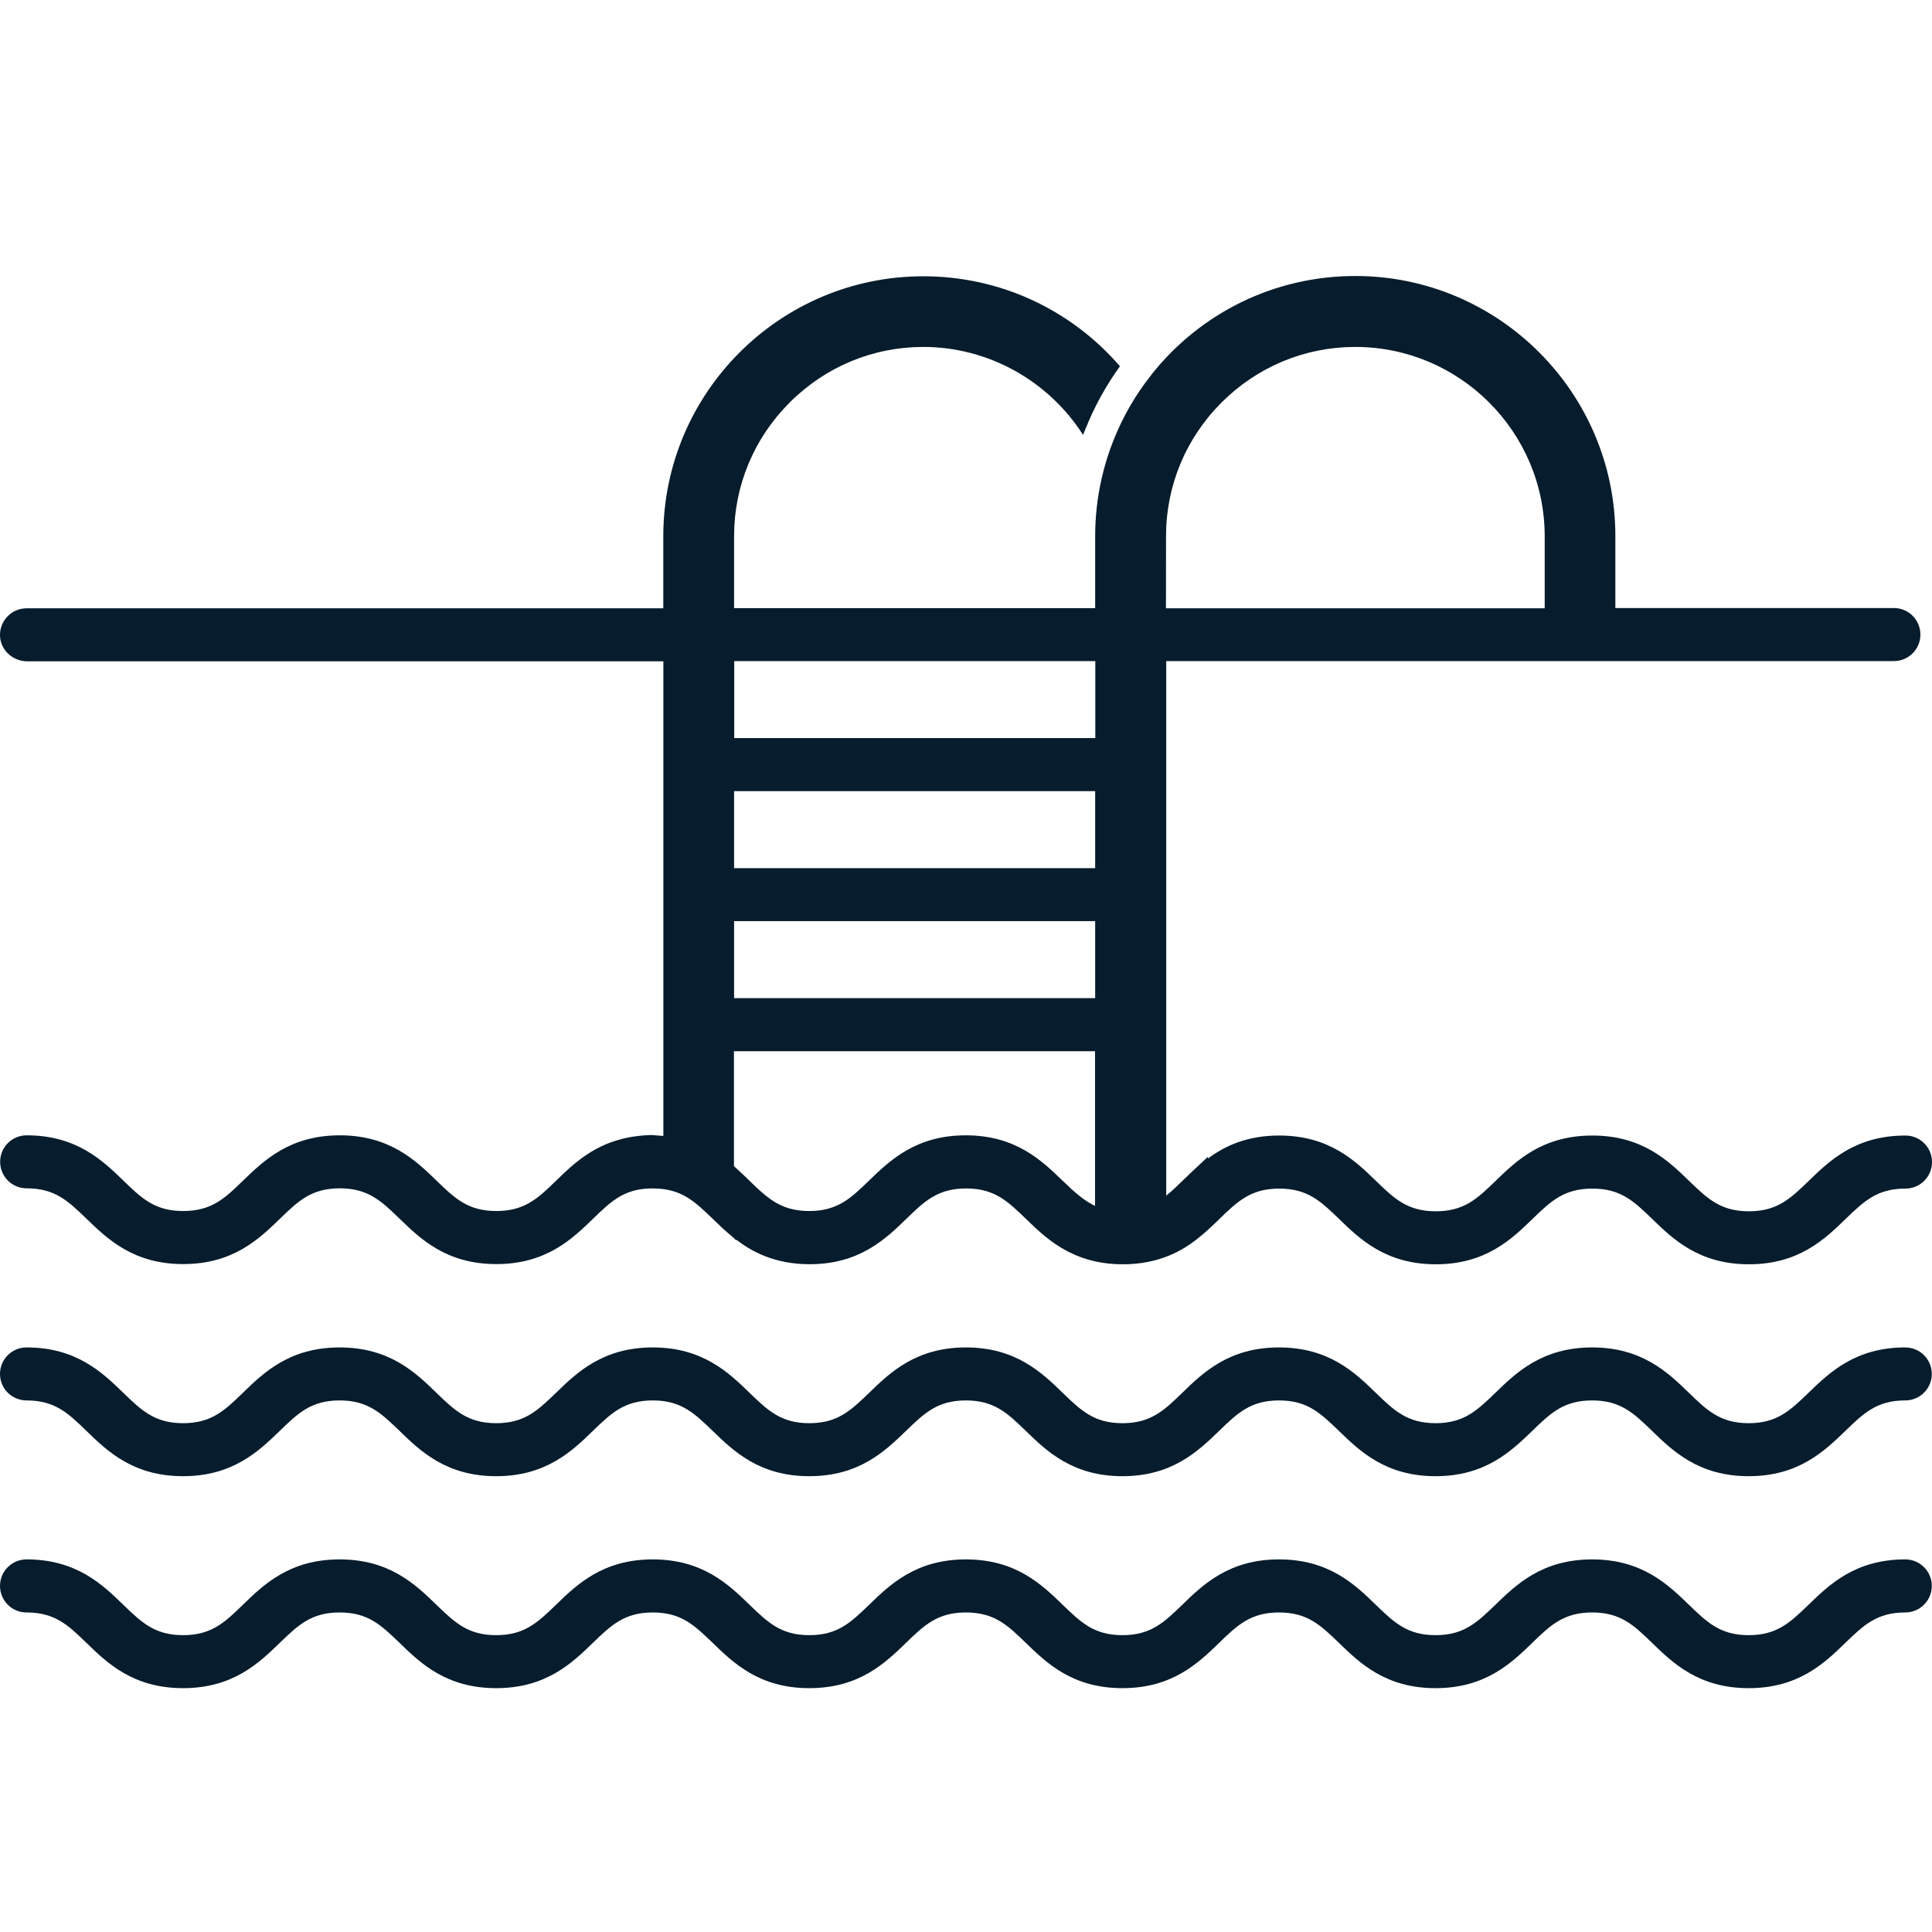
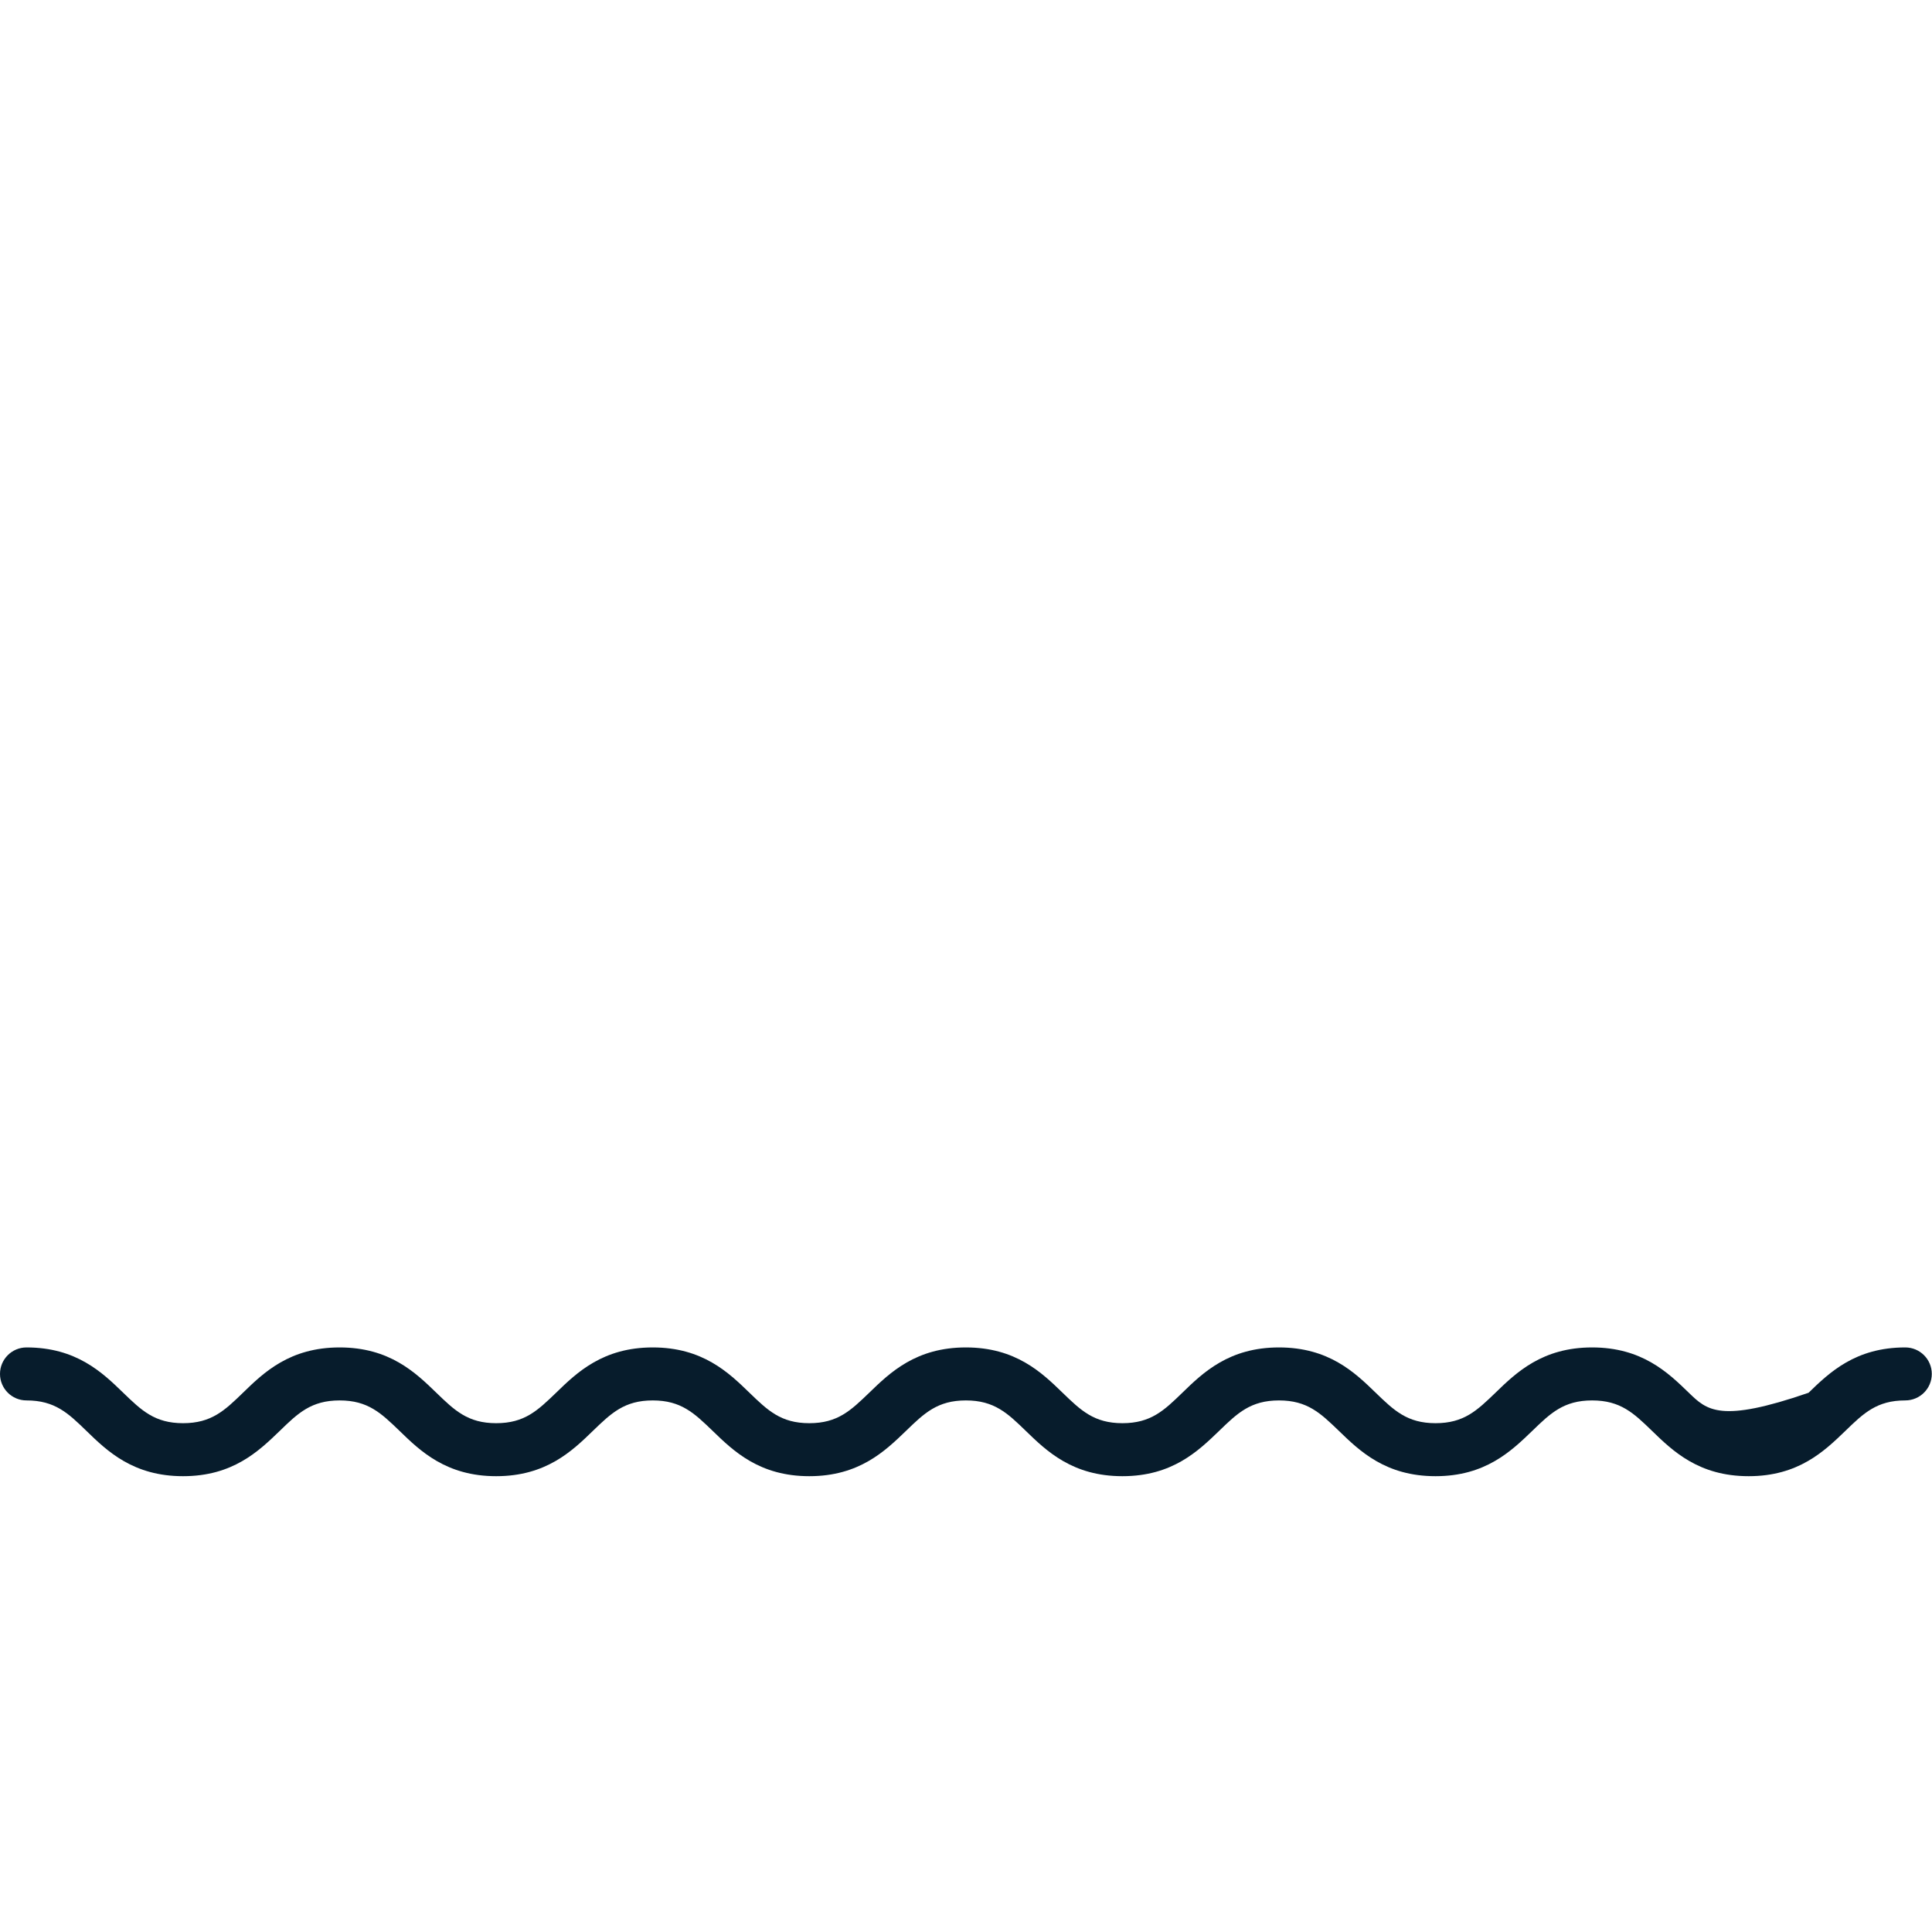
<svg xmlns="http://www.w3.org/2000/svg" width="28" height="28" viewBox="0 0 28 28" fill="none">
-   <path d="M27.612 19.528C26.89 19.528 26.513 19.892 26.211 20.185C25.945 20.441 25.755 20.626 25.343 20.626C24.932 20.626 24.74 20.441 24.476 20.185C24.174 19.892 23.797 19.528 23.074 19.528C22.352 19.528 21.975 19.892 21.673 20.185C21.407 20.441 21.217 20.626 20.805 20.626C20.394 20.626 20.203 20.441 19.938 20.185C19.636 19.892 19.259 19.528 18.536 19.528C17.814 19.528 17.436 19.892 17.135 20.185C16.871 20.441 16.679 20.626 16.267 20.626C15.856 20.626 15.665 20.441 15.4 20.185C15.098 19.892 14.721 19.528 13.998 19.528C13.276 19.528 12.899 19.892 12.597 20.185C12.331 20.441 12.141 20.626 11.729 20.626C11.318 20.626 11.127 20.441 10.862 20.185C10.56 19.892 10.183 19.528 9.46 19.528C8.738 19.528 8.36 19.892 8.059 20.185C7.793 20.441 7.603 20.626 7.191 20.626C6.78 20.626 6.589 20.441 6.324 20.185C6.022 19.892 5.645 19.528 4.922 19.528C4.199 19.528 3.822 19.892 3.521 20.185C3.257 20.441 3.065 20.626 2.653 20.626C2.242 20.626 2.051 20.441 1.786 20.185C1.484 19.892 1.107 19.528 0.384 19.528C0.172 19.528 0 19.7 0 19.912C0 20.124 0.172 20.296 0.384 20.296C0.796 20.296 0.988 20.481 1.252 20.737C1.553 21.03 1.93 21.394 2.653 21.394C3.376 21.394 3.751 21.03 4.055 20.737C4.318 20.481 4.511 20.296 4.922 20.296C5.334 20.296 5.524 20.481 5.79 20.737C6.091 21.03 6.468 21.394 7.191 21.394C7.914 21.394 8.291 21.03 8.593 20.737C8.858 20.481 9.049 20.296 9.46 20.296C9.872 20.296 10.062 20.481 10.328 20.737C10.63 21.03 11.006 21.394 11.729 21.394C12.452 21.394 12.827 21.03 13.131 20.737C13.395 20.481 13.587 20.296 13.998 20.296C14.41 20.296 14.602 20.481 14.866 20.737C15.168 21.03 15.544 21.394 16.267 21.394C16.99 21.394 17.365 21.03 17.669 20.737C17.933 20.481 18.125 20.296 18.536 20.296C18.948 20.296 19.138 20.481 19.404 20.737C19.706 21.03 20.082 21.394 20.805 21.394C21.528 21.394 21.903 21.03 22.207 20.737C22.471 20.481 22.663 20.296 23.074 20.296C23.486 20.296 23.678 20.481 23.942 20.737C24.244 21.03 24.62 21.394 25.343 21.394C26.066 21.394 26.441 21.03 26.745 20.737C27.009 20.481 27.201 20.296 27.612 20.296C27.825 20.296 27.997 20.124 27.997 19.912C27.997 19.7 27.825 19.528 27.612 19.528Z" fill="#071C2C" />
-   <path d="M27.612 22.6C26.89 22.6 26.513 22.964 26.211 23.257C25.945 23.513 25.755 23.698 25.343 23.698C24.932 23.698 24.741 23.513 24.476 23.257C24.174 22.964 23.797 22.6 23.074 22.6C22.352 22.6 21.975 22.964 21.673 23.257C21.407 23.513 21.217 23.698 20.805 23.698C20.394 23.698 20.203 23.513 19.938 23.257C19.636 22.964 19.259 22.6 18.536 22.6C17.814 22.6 17.436 22.964 17.135 23.257C16.871 23.513 16.679 23.698 16.267 23.698C15.856 23.698 15.665 23.513 15.4 23.257C15.098 22.964 14.721 22.6 13.998 22.6C13.276 22.6 12.899 22.964 12.597 23.257C12.331 23.513 12.141 23.698 11.729 23.698C11.318 23.698 11.127 23.513 10.862 23.257C10.56 22.964 10.183 22.6 9.46 22.6C8.738 22.6 8.36 22.964 8.059 23.257C7.793 23.513 7.603 23.698 7.191 23.698C6.78 23.698 6.589 23.513 6.324 23.257C6.022 22.964 5.645 22.6 4.922 22.6C4.199 22.6 3.822 22.964 3.521 23.257C3.257 23.513 3.065 23.698 2.653 23.698C2.242 23.698 2.051 23.513 1.786 23.257C1.484 22.964 1.107 22.6 0.384 22.6C0.172 22.6 0 22.772 0 22.984C0 23.197 0.172 23.369 0.384 23.369C0.796 23.369 0.988 23.553 1.252 23.809C1.553 24.102 1.93 24.466 2.653 24.466C3.376 24.466 3.753 24.102 4.055 23.809C4.32 23.553 4.511 23.369 4.922 23.369C5.334 23.369 5.524 23.553 5.79 23.809C6.091 24.102 6.468 24.466 7.191 24.466C7.914 24.466 8.291 24.102 8.593 23.809C8.858 23.553 9.049 23.369 9.46 23.369C9.872 23.369 10.062 23.553 10.328 23.809C10.63 24.102 11.006 24.466 11.729 24.466C12.452 24.466 12.829 24.102 13.131 23.809C13.395 23.553 13.587 23.369 13.998 23.369C14.41 23.369 14.602 23.553 14.866 23.809C15.168 24.102 15.544 24.466 16.267 24.466C16.99 24.466 17.367 24.102 17.669 23.809C17.933 23.553 18.125 23.369 18.536 23.369C18.948 23.369 19.138 23.553 19.404 23.809C19.706 24.102 20.082 24.466 20.805 24.466C21.528 24.466 21.905 24.102 22.207 23.809C22.471 23.553 22.663 23.369 23.074 23.369C23.486 23.369 23.678 23.553 23.942 23.809C24.244 24.102 24.62 24.466 25.343 24.466C26.066 24.466 26.443 24.102 26.745 23.809C27.01 23.553 27.201 23.369 27.612 23.369C27.825 23.369 27.997 23.197 27.997 22.984C27.997 22.772 27.825 22.6 27.612 22.6Z" fill="#071C2C" />
-   <path d="M9.149 16.477C9.122 16.483 9.031 16.499 9.012 16.507C8.567 16.618 8.289 16.889 8.061 17.11C7.797 17.367 7.605 17.551 7.193 17.551C6.782 17.551 6.59 17.367 6.326 17.11C6.024 16.818 5.647 16.454 4.924 16.454C4.202 16.454 3.825 16.818 3.523 17.11C3.259 17.367 3.067 17.551 2.655 17.551C2.244 17.551 2.052 17.367 1.788 17.11C1.486 16.818 1.109 16.454 0.386 16.454C0.174 16.454 0.002 16.625 0.002 16.838C0.002 17.05 0.174 17.222 0.386 17.222C0.798 17.222 0.988 17.407 1.254 17.663C1.556 17.956 1.933 18.32 2.655 18.32C3.378 18.32 3.755 17.956 4.057 17.663C4.321 17.407 4.513 17.222 4.924 17.222C5.336 17.222 5.527 17.407 5.792 17.663C6.094 17.956 6.471 18.32 7.193 18.32C7.916 18.32 8.293 17.956 8.595 17.663C8.85 17.416 9.034 17.238 9.411 17.224H9.415H9.462C9.874 17.224 10.064 17.409 10.33 17.665L10.333 17.668C10.419 17.752 10.509 17.838 10.611 17.921C10.613 17.922 10.617 17.926 10.62 17.928L10.663 17.97H10.675C10.886 18.131 11.217 18.322 11.733 18.322C12.456 18.322 12.833 17.957 13.135 17.665C13.398 17.409 13.59 17.224 14.002 17.224C14.414 17.224 14.604 17.409 14.869 17.665C15.043 17.833 15.221 18.005 15.475 18.137C15.477 18.139 15.479 18.139 15.482 18.14C15.486 18.142 15.49 18.144 15.493 18.146C15.729 18.265 15.984 18.323 16.273 18.323C16.818 18.323 17.153 18.111 17.356 17.952C17.356 17.952 17.358 17.952 17.358 17.95L17.359 17.948C17.475 17.859 17.573 17.762 17.669 17.67L17.672 17.666C17.938 17.41 18.128 17.226 18.54 17.226C18.951 17.226 19.142 17.41 19.407 17.666C19.709 17.959 20.086 18.323 20.809 18.323C21.531 18.323 21.908 17.959 22.21 17.666C22.474 17.41 22.666 17.226 23.078 17.226C23.489 17.226 23.68 17.41 23.945 17.666C24.247 17.959 24.624 18.323 25.347 18.323C26.069 18.323 26.446 17.959 26.748 17.666C27.014 17.41 27.204 17.226 27.616 17.226C27.828 17.226 28 17.054 28 16.841C28 16.629 27.828 16.457 27.616 16.457C26.893 16.457 26.516 16.821 26.214 17.114C25.949 17.37 25.758 17.555 25.347 17.555C24.935 17.555 24.744 17.37 24.479 17.114C24.177 16.821 23.8 16.457 23.078 16.457C22.355 16.457 21.978 16.821 21.676 17.114C21.412 17.37 21.22 17.555 20.809 17.555C20.397 17.555 20.205 17.37 19.941 17.114C19.639 16.821 19.262 16.457 18.54 16.457C18.075 16.457 17.756 16.605 17.506 16.79V16.765L17.227 17.026L17.226 17.028L17.176 17.076C17.163 17.088 17.151 17.099 17.138 17.112L17.132 17.118C17.054 17.195 16.979 17.266 16.902 17.328L16.902 9.581H27.448C27.66 9.581 27.832 9.409 27.832 9.197C27.832 8.984 27.66 8.812 27.448 8.812H23.411V7.769C23.411 5.691 21.72 4 19.642 4C18.485 4 17.407 4.522 16.686 5.431C16.685 5.433 16.683 5.435 16.683 5.437C16.456 5.722 16.275 6.037 16.14 6.375C16.066 6.558 16.008 6.749 15.964 6.942V6.944C15.903 7.213 15.872 7.491 15.872 7.771V8.814H10.639V7.771C10.639 7.041 10.925 6.353 11.444 5.834C11.964 5.314 12.652 5.028 13.382 5.028C14.326 5.028 15.199 5.522 15.697 6.304C15.708 6.275 15.719 6.245 15.732 6.216C15.86 5.894 16.028 5.59 16.231 5.308C15.512 4.478 14.484 4.004 13.382 4.004C11.303 4.004 9.613 5.694 9.613 7.773V8.816H0.384C0.169 8.816 -0.007 8.997 0 9.215C0.008 9.423 0.185 9.584 0.394 9.584H9.614V16.463L9.449 16.45C9.356 16.45 9.257 16.461 9.149 16.477L9.149 16.477ZM10.639 11.466H15.872V12.582H10.639V11.466ZM10.639 13.35H15.872V14.466H10.639V13.35ZM15.545 17.248C15.499 17.206 15.453 17.162 15.405 17.116L15.398 17.11C15.096 16.818 14.719 16.454 13.996 16.454C13.274 16.454 12.897 16.818 12.595 17.11C12.329 17.367 12.139 17.551 11.727 17.551C11.51 17.551 11.338 17.5 11.171 17.383C11.065 17.308 10.964 17.213 10.86 17.11L10.858 17.109C10.84 17.09 10.822 17.072 10.802 17.054L10.75 17.004H10.749L10.637 16.9V15.235H15.87V17.476C15.856 17.469 15.841 17.464 15.826 17.454C15.741 17.409 15.653 17.345 15.545 17.248L15.545 17.248ZM16.899 7.771C16.899 7.041 17.184 6.353 17.704 5.833C18.224 5.314 18.912 5.028 19.642 5.028C21.155 5.028 22.387 6.26 22.387 7.773V8.816L16.898 8.816L16.899 7.771ZM15.874 9.581V10.697H10.641V9.581H15.874Z" fill="#071C2C" />
+   <path d="M27.612 19.528C26.89 19.528 26.513 19.892 26.211 20.185C24.932 20.626 24.74 20.441 24.476 20.185C24.174 19.892 23.797 19.528 23.074 19.528C22.352 19.528 21.975 19.892 21.673 20.185C21.407 20.441 21.217 20.626 20.805 20.626C20.394 20.626 20.203 20.441 19.938 20.185C19.636 19.892 19.259 19.528 18.536 19.528C17.814 19.528 17.436 19.892 17.135 20.185C16.871 20.441 16.679 20.626 16.267 20.626C15.856 20.626 15.665 20.441 15.4 20.185C15.098 19.892 14.721 19.528 13.998 19.528C13.276 19.528 12.899 19.892 12.597 20.185C12.331 20.441 12.141 20.626 11.729 20.626C11.318 20.626 11.127 20.441 10.862 20.185C10.56 19.892 10.183 19.528 9.46 19.528C8.738 19.528 8.36 19.892 8.059 20.185C7.793 20.441 7.603 20.626 7.191 20.626C6.78 20.626 6.589 20.441 6.324 20.185C6.022 19.892 5.645 19.528 4.922 19.528C4.199 19.528 3.822 19.892 3.521 20.185C3.257 20.441 3.065 20.626 2.653 20.626C2.242 20.626 2.051 20.441 1.786 20.185C1.484 19.892 1.107 19.528 0.384 19.528C0.172 19.528 0 19.7 0 19.912C0 20.124 0.172 20.296 0.384 20.296C0.796 20.296 0.988 20.481 1.252 20.737C1.553 21.03 1.93 21.394 2.653 21.394C3.376 21.394 3.751 21.03 4.055 20.737C4.318 20.481 4.511 20.296 4.922 20.296C5.334 20.296 5.524 20.481 5.79 20.737C6.091 21.03 6.468 21.394 7.191 21.394C7.914 21.394 8.291 21.03 8.593 20.737C8.858 20.481 9.049 20.296 9.46 20.296C9.872 20.296 10.062 20.481 10.328 20.737C10.63 21.03 11.006 21.394 11.729 21.394C12.452 21.394 12.827 21.03 13.131 20.737C13.395 20.481 13.587 20.296 13.998 20.296C14.41 20.296 14.602 20.481 14.866 20.737C15.168 21.03 15.544 21.394 16.267 21.394C16.99 21.394 17.365 21.03 17.669 20.737C17.933 20.481 18.125 20.296 18.536 20.296C18.948 20.296 19.138 20.481 19.404 20.737C19.706 21.03 20.082 21.394 20.805 21.394C21.528 21.394 21.903 21.03 22.207 20.737C22.471 20.481 22.663 20.296 23.074 20.296C23.486 20.296 23.678 20.481 23.942 20.737C24.244 21.03 24.62 21.394 25.343 21.394C26.066 21.394 26.441 21.03 26.745 20.737C27.009 20.481 27.201 20.296 27.612 20.296C27.825 20.296 27.997 20.124 27.997 19.912C27.997 19.7 27.825 19.528 27.612 19.528Z" fill="#071C2C" />
</svg>